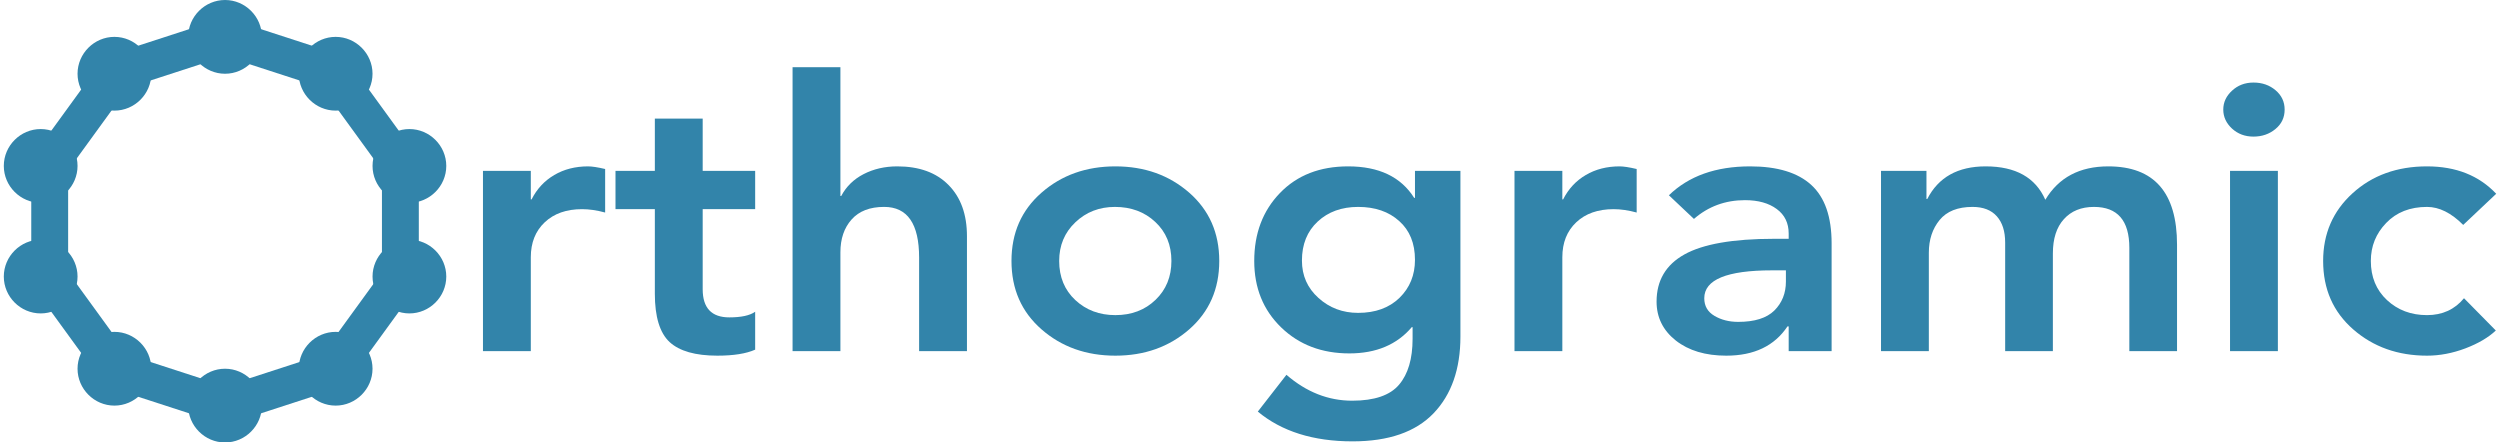
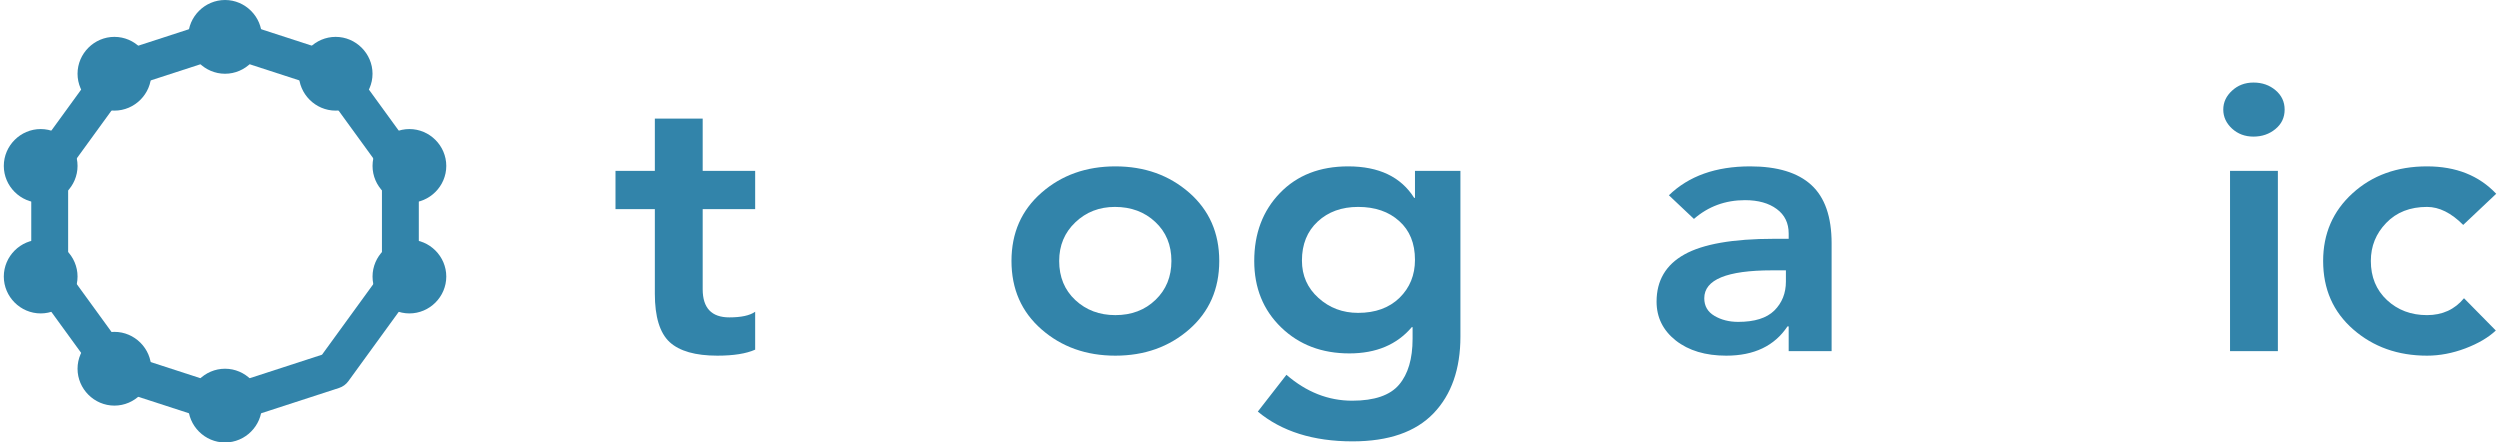
<svg xmlns="http://www.w3.org/2000/svg" width="226" height="40" viewBox="0 0 226 40" fill="none">
-   <path d="M53.16 15.04C53.519 15.04 54.034 15.119 54.705 15.278V19.213C53.962 19.01 53.267 18.908 52.621 18.908C51.207 18.908 50.081 19.304 49.242 20.096C48.404 20.887 47.985 21.939 47.985 23.251V31.744H43.66V15.447H47.985V18.026H48.056C48.536 17.076 49.218 16.341 50.105 15.821C50.991 15.3 52.01 15.04 53.16 15.04Z" fill="#3284AA" />
  <path d="M63.523 10.72V15.448H68.267V18.908H63.523V26.146C63.523 27.843 64.326 28.691 65.931 28.691C67.009 28.691 67.787 28.521 68.267 28.182V31.609C67.452 31.971 66.314 32.152 64.853 32.152C62.864 32.152 61.421 31.742 60.528 30.919C59.642 30.091 59.198 28.634 59.198 26.553V18.908H55.641V15.448H59.198V10.72H63.523Z" fill="#3284AA" />
-   <path d="M75.973 6.072V17.721H76.045C76.5 16.861 77.174 16.202 78.069 15.741C78.971 15.275 79.986 15.04 81.112 15.04C83.1 15.04 84.646 15.603 85.748 16.725C86.856 17.842 87.413 19.383 87.413 21.351V31.744H83.088V23.285C83.088 20.231 82.034 18.704 79.926 18.704C78.632 18.704 77.65 19.086 76.979 19.847C76.308 20.602 75.973 21.588 75.973 22.81V31.744H71.648V6.072H75.973Z" fill="#3284AA" />
  <path d="M100.829 15.04C103.465 15.04 105.687 15.832 107.502 17.415C109.313 18.999 110.221 21.057 110.221 23.59C110.221 26.132 109.313 28.193 107.502 29.777C105.687 31.36 103.465 32.152 100.829 32.152C98.194 32.152 95.969 31.36 94.157 29.777C92.342 28.193 91.438 26.132 91.438 23.59C91.438 21.057 92.342 18.999 94.157 17.415C95.969 15.832 98.194 15.04 100.829 15.04ZM95.75 23.59C95.75 25.038 96.235 26.22 97.212 27.13C98.185 28.035 99.392 28.487 100.829 28.487C102.291 28.487 103.501 28.029 104.459 27.108C105.417 26.189 105.896 25.015 105.896 23.59C105.896 22.143 105.408 20.966 104.435 20.062C103.468 19.157 102.255 18.705 100.793 18.705C99.38 18.705 98.185 19.168 97.212 20.096C96.235 21.023 95.75 22.188 95.75 23.59Z" fill="#3284AA" />
  <path d="M121.876 15.04C124.655 15.04 126.644 15.99 127.842 17.89H127.914V15.447H132.022V30.421C132.022 33.362 131.211 35.675 129.591 37.365C127.967 39.053 125.53 39.899 122.271 39.899C118.717 39.899 115.862 38.999 113.706 37.207L116.294 33.882C118.097 35.443 120.079 36.223 122.235 36.223C124.248 36.223 125.661 35.739 126.476 34.775C127.291 33.817 127.698 32.434 127.698 30.625V29.573H127.626C126.284 31.156 124.404 31.948 121.984 31.948C119.492 31.948 117.435 31.165 115.815 29.596C114.191 28.021 113.383 26.019 113.383 23.59C113.383 21.102 114.155 19.055 115.707 17.449C117.255 15.843 119.312 15.04 121.876 15.04ZM117.695 23.556C117.695 24.913 118.192 26.042 119.193 26.938C120.19 27.837 121.385 28.284 122.774 28.284C124.332 28.284 125.578 27.831 126.512 26.927C127.446 26.016 127.914 24.868 127.914 23.488C127.914 21.996 127.437 20.828 126.488 19.983C125.545 19.131 124.308 18.705 122.774 18.705C121.289 18.705 120.07 19.146 119.121 20.028C118.168 20.91 117.695 22.086 117.695 23.556Z" fill="#3284AA" />
-   <path d="M146.41 15.04C146.769 15.04 147.284 15.119 147.955 15.278V19.213C147.212 19.01 146.517 18.908 145.871 18.908C144.457 18.908 143.331 19.304 142.492 20.096C141.654 20.887 141.235 21.939 141.235 23.251V31.744H136.91V15.447H141.235V18.026H141.307C141.786 17.076 142.468 16.341 143.355 15.821C144.241 15.3 145.26 15.04 146.41 15.04Z" fill="#3284AA" />
  <path d="M158.211 15.04C160.679 15.04 162.524 15.603 163.746 16.725C164.967 17.842 165.578 19.598 165.578 21.996V31.744H161.697V29.505H161.589C160.415 31.269 158.571 32.152 156.055 32.152C154.177 32.152 152.656 31.696 151.491 30.783C150.332 29.864 149.754 28.691 149.754 27.266C149.754 25.36 150.592 23.938 152.27 23.002C153.953 22.061 156.654 21.588 160.367 21.588H161.697V21.113C161.697 20.163 161.338 19.426 160.619 18.897C159.9 18.363 158.942 18.094 157.744 18.094C155.971 18.094 154.432 18.659 153.132 19.79L150.868 17.653C152.665 15.911 155.112 15.04 158.211 15.04ZM154.066 26.96C154.066 27.662 154.372 28.193 154.989 28.555C155.603 28.917 156.318 29.098 157.133 29.098C158.618 29.098 159.709 28.756 160.403 28.069C161.098 27.376 161.446 26.505 161.446 25.456V24.439H160.188C156.106 24.439 154.066 25.281 154.066 26.96Z" fill="#3284AA" />
-   <path d="M179.507 15.04C182.214 15.04 184.011 16.047 184.897 18.06C186.101 16.047 188 15.04 190.587 15.04C194.732 15.04 196.804 17.404 196.804 22.131V31.744H192.492V22.403C192.492 19.937 191.426 18.705 189.293 18.705C188.143 18.705 187.236 19.075 186.574 19.813C185.909 20.545 185.58 21.577 185.58 22.912V31.744H181.267V21.928C181.267 20.91 181.016 20.118 180.513 19.553C180.01 18.987 179.279 18.705 178.321 18.705C176.979 18.705 175.985 19.1 175.338 19.892C174.691 20.684 174.367 21.668 174.367 22.844V31.744H170.043V15.447H174.152V17.992H174.224C175.23 16.024 176.991 15.04 179.507 15.04Z" fill="#3284AA" />
  <path d="M203.716 7.463C204.506 7.463 205.171 7.698 205.716 8.164C206.258 8.625 206.531 9.205 206.531 9.906C206.531 10.63 206.249 11.218 205.692 11.67C205.141 12.122 204.482 12.349 203.716 12.349C202.949 12.349 202.302 12.108 201.775 11.625C201.248 11.136 200.984 10.562 200.984 9.906C200.984 9.25 201.248 8.681 201.775 8.198C202.302 7.709 202.949 7.463 203.716 7.463ZM205.92 15.447V31.744H201.595V15.447H205.92Z" fill="#3284AA" />
  <path d="M219.403 15.04C222.015 15.04 224.099 15.866 225.657 17.517L222.674 20.333C221.596 19.247 220.505 18.705 219.403 18.705C217.87 18.705 216.639 19.188 215.714 20.152C214.785 21.111 214.324 22.256 214.324 23.59C214.324 25.038 214.809 26.22 215.786 27.13C216.759 28.035 217.966 28.487 219.403 28.487C220.793 28.487 221.907 27.978 222.746 26.96L225.621 29.878C224.95 30.512 224.03 31.052 222.865 31.496C221.706 31.931 220.553 32.152 219.403 32.152C216.768 32.152 214.543 31.36 212.731 29.777C210.916 28.193 210.012 26.132 210.012 23.59C210.012 21.125 210.898 19.086 212.671 17.472C214.45 15.852 216.696 15.04 219.403 15.04Z" fill="#3284AA" />
  <g clip-path="url(#clip0_5686_12496)">
    <path fill-rule="evenodd" clip-rule="evenodd" d="M19.829 1.748C20.163 1.64 20.524 1.64 20.859 1.748L30.655 4.931C30.99 5.04 31.282 5.252 31.488 5.537L37.543 13.87C37.75 14.155 37.861 14.498 37.861 14.85V25.15C37.861 25.502 37.75 25.845 37.543 26.13L31.488 34.463C31.282 34.748 30.99 34.96 30.655 35.069L20.859 38.252C20.524 38.361 20.163 38.361 19.829 38.252L10.032 35.069C9.698 34.96 9.406 34.748 9.199 34.463L3.144 26.13C2.938 25.845 2.826 25.502 2.826 25.15V14.85C2.826 14.498 2.938 14.155 3.144 13.87L9.199 5.537C9.406 5.252 9.698 5.04 10.032 4.931L19.829 1.748ZM11.577 7.934L6.16 15.391V24.609L11.577 32.066L20.344 34.914L29.11 32.066L34.528 24.609V15.391L29.11 7.934L20.344 5.086L11.577 7.934Z" fill="#3284AA" />
    <path d="M30.343 3.333C28.515 3.333 27.01 4.839 27.01 6.667C27.01 8.494 28.515 10 30.343 10C32.171 10 33.676 8.494 33.676 6.667C33.676 4.839 32.171 3.333 30.343 3.333Z" fill="#3284AA" />
    <path d="M20.343 0C18.515 0 17.01 1.506 17.01 3.333C17.01 5.161 18.515 6.667 20.343 6.667C22.171 6.667 23.676 5.161 23.676 3.333C23.676 1.506 22.171 0 20.343 0Z" fill="#3284AA" />
    <path d="M10.343 3.333C8.515 3.333 7.01 4.839 7.01 6.667C7.01 8.494 8.515 10 10.343 10C12.171 10 13.676 8.494 13.676 6.667C13.676 4.839 12.171 3.333 10.343 3.333Z" fill="#3284AA" />
    <path d="M37.011 11.667C35.183 11.667 33.678 13.172 33.678 15C33.678 16.828 35.183 18.333 37.011 18.333C38.839 18.333 40.344 16.828 40.344 15C40.344 13.172 38.839 11.667 37.011 11.667Z" fill="#3284AA" />
    <path d="M3.677 11.667C1.849 11.667 0.344 13.172 0.344 15C0.344 16.828 1.849 18.333 3.677 18.333C5.505 18.333 7.01 16.828 7.01 15C7.01 13.172 5.505 11.667 3.677 11.667Z" fill="#3284AA" />
    <path d="M37.011 21.667C35.183 21.667 33.678 23.172 33.678 25C33.678 26.828 35.183 28.333 37.011 28.333C38.839 28.333 40.344 26.828 40.344 25C40.344 23.172 38.839 21.667 37.011 21.667Z" fill="#3284AA" />
    <path d="M20.343 33.333C18.515 33.333 17.01 34.839 17.01 36.667C17.01 38.494 18.515 40 20.343 40C22.171 40 23.676 38.494 23.676 36.667C23.676 34.839 22.171 33.333 20.343 33.333Z" fill="#3284AA" />
-     <path d="M30.343 30C28.515 30 27.01 31.506 27.01 33.333C27.01 35.161 28.515 36.667 30.343 36.667C32.171 36.667 33.676 35.161 33.676 33.333C33.676 31.506 32.171 30 30.343 30Z" fill="#3284AA" />
    <path d="M10.343 30C8.515 30 7.01 31.506 7.01 33.333C7.01 35.161 8.515 36.667 10.343 36.667C12.171 36.667 13.676 35.161 13.676 33.333C13.676 31.506 12.171 30 10.343 30Z" fill="#3284AA" />
    <path d="M3.677 21.667C1.849 21.667 0.344 23.172 0.344 25C0.344 26.828 1.849 28.333 3.677 28.333C5.505 28.333 7.01 26.828 7.01 25C7.01 23.172 5.505 21.667 3.677 21.667Z" fill="#3284AA" />
  </g>
  <defs>
    <clipPath id="clip0_5686_12496">
      <rect width="40" height="40" fill="white" transform="translate(0.344)" />
    </clipPath>
  </defs>
</svg>